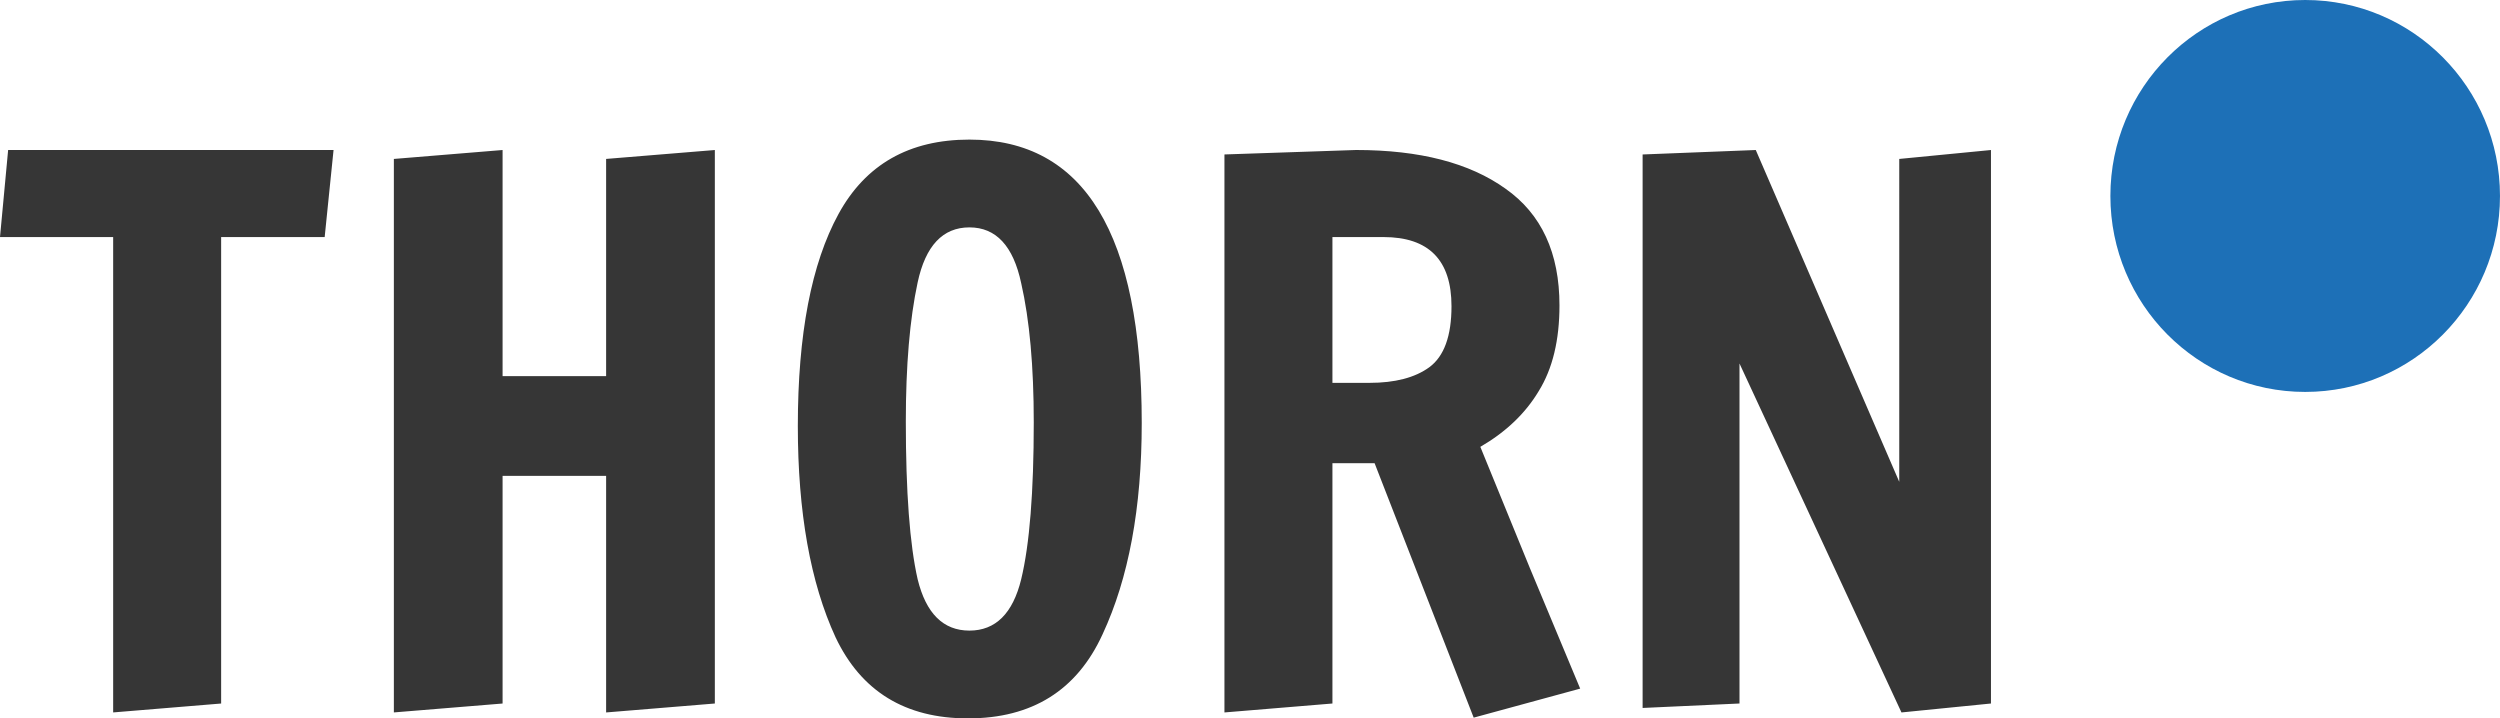
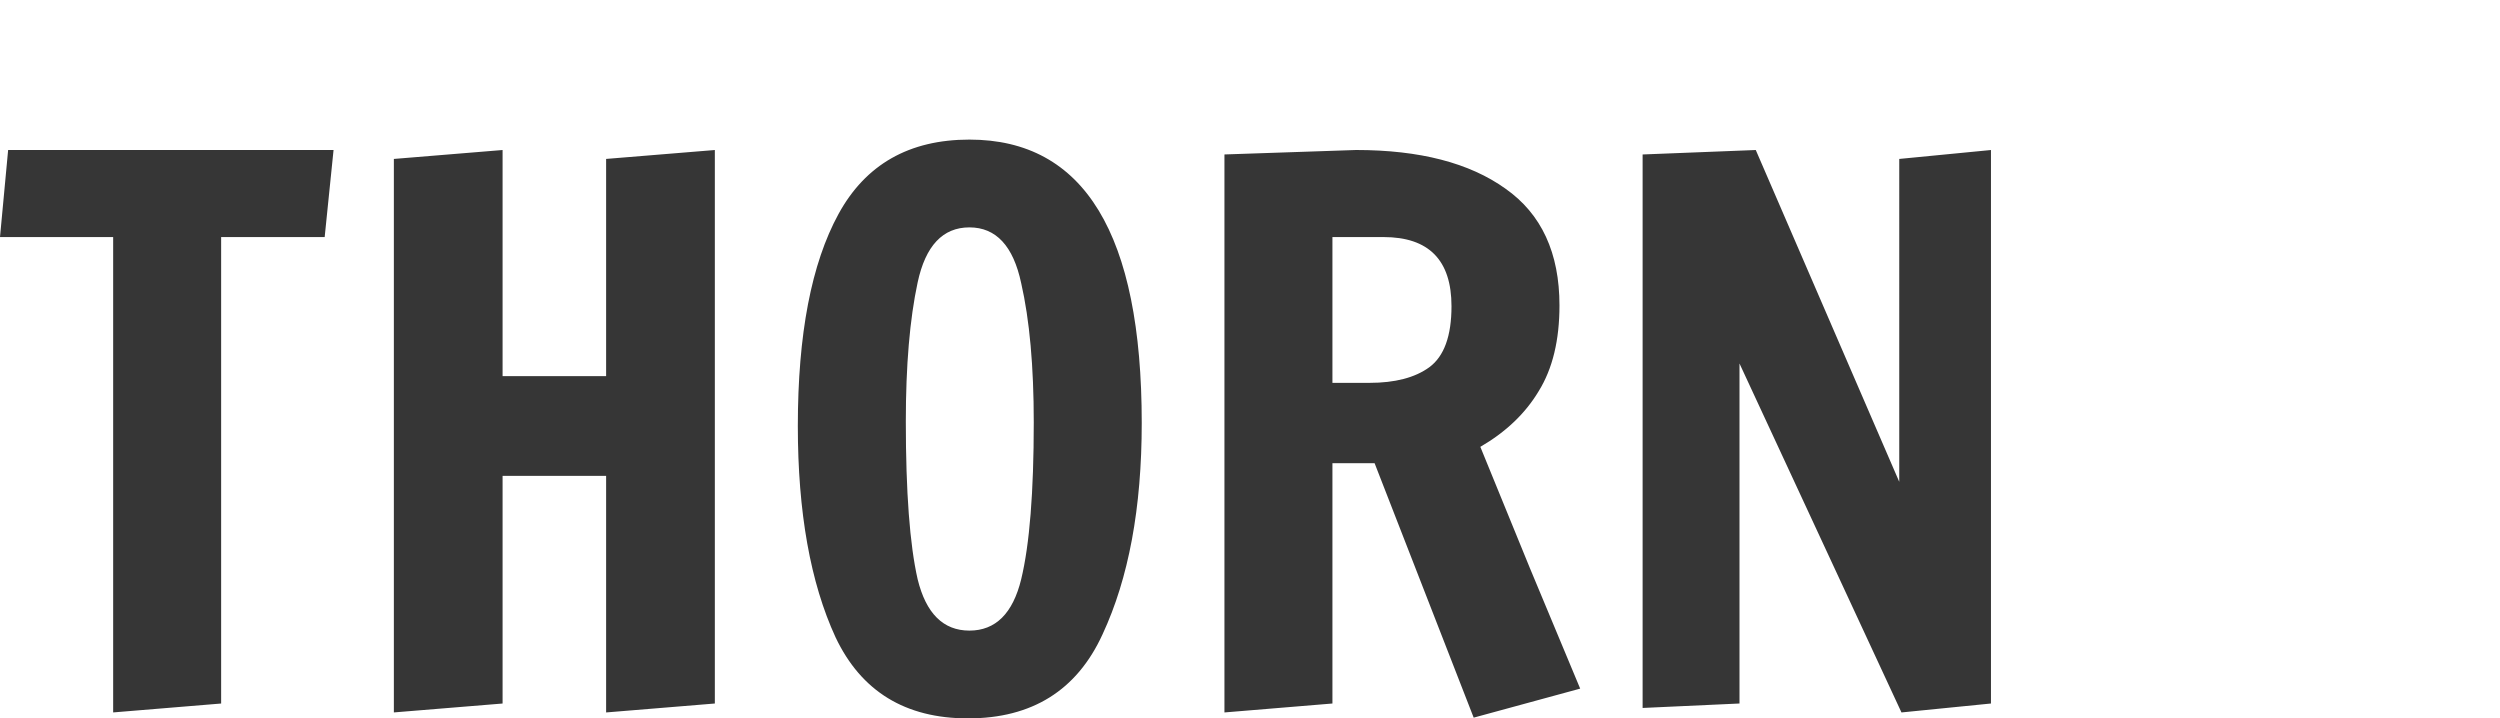
<svg xmlns="http://www.w3.org/2000/svg" width="174" height="50" fill="none">
  <path d="M7.876 49.586V16.499H0l.566-6.058h22.649l-.618 6.058h-7.206v32.466l-7.515.62ZM27.413 49.586V11.062l7.567-.621v15.74h7.206v-15.12l7.567-.62v38.523l-7.567.622V33.12H34.98v15.845l-7.567.62ZM67.369 50c-4.359 0-7.43-1.881-9.214-5.644-1.75-3.797-2.626-8.699-2.626-14.705 0-6.386.944-11.305 2.832-14.758 1.887-3.451 4.924-5.177 9.11-5.177 7.996 0 11.994 6.576 11.994 19.728 0 5.902-.91 10.804-2.728 14.705C74.952 48.049 71.83 50 67.369 50Zm.103-6.11c1.818 0 3.02-1.19 3.603-3.573.583-2.416.875-6.058.875-10.925 0-3.9-.292-7.128-.875-9.683-.55-2.589-1.75-3.883-3.603-3.883-1.854 0-3.055 1.277-3.604 3.831-.549 2.555-.823 5.782-.823 9.683 0 4.902.274 8.56.823 10.977.584 2.382 1.785 3.573 3.604 3.573ZM95.67 32.24h-2.933v16.724l-7.516.622V10.75l9.163-.31c4.427 0 7.892.897 10.398 2.692 2.505 1.76 3.757 4.47 3.757 8.13 0 2.416-.48 4.4-1.441 5.954-.927 1.553-2.282 2.848-4.067 3.884l3.449 8.44 3.5 8.388-7.412 2.02-6.897-17.71Zm-.36-5.593c1.785 0 3.174-.362 4.17-1.087 1.029-.76 1.544-2.175 1.544-4.246 0-3.21-1.579-4.815-4.736-4.815h-3.551v10.149h2.573ZM132.342 49.586 121.069 25.3v23.664l-6.743.31V10.751l7.876-.31 9.986 23.093V11.062l6.383-.621v38.523l-6.229.622Z" fill="#363636" />
-   <ellipse cx="160.441" cy="13.639" rx="13.558" ry="13.639" fill="#1D70B7" />
</svg>